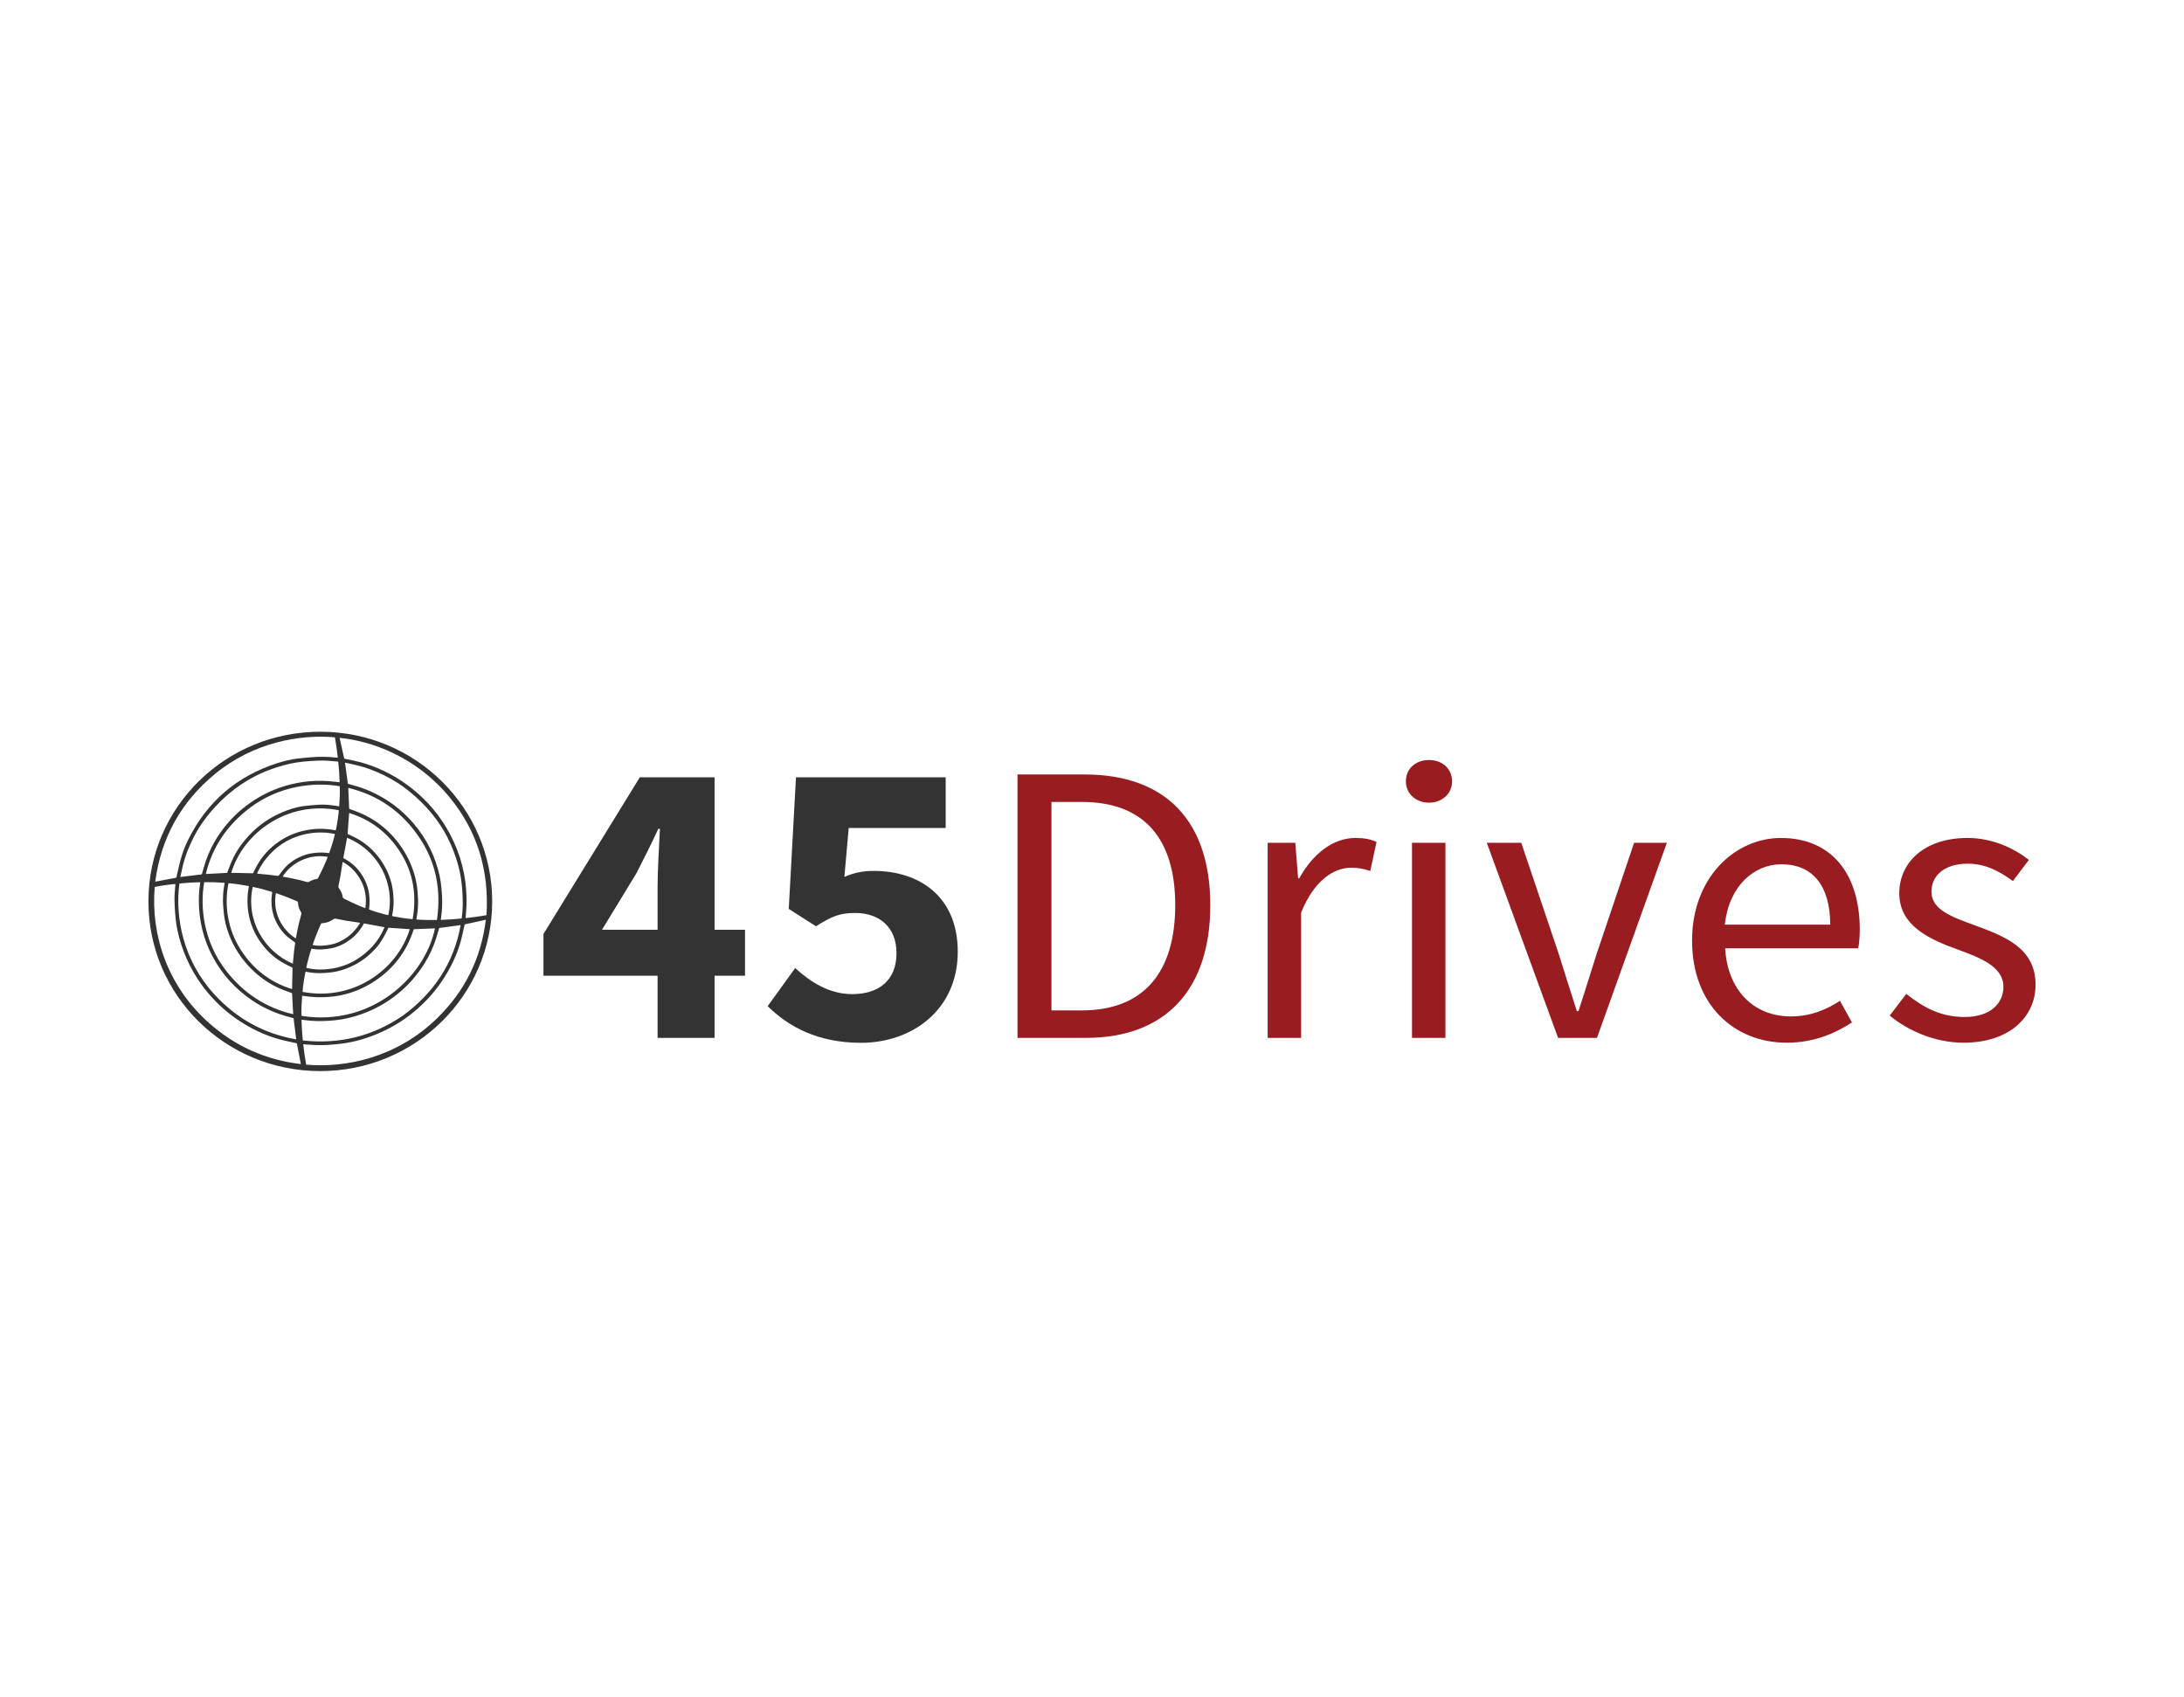
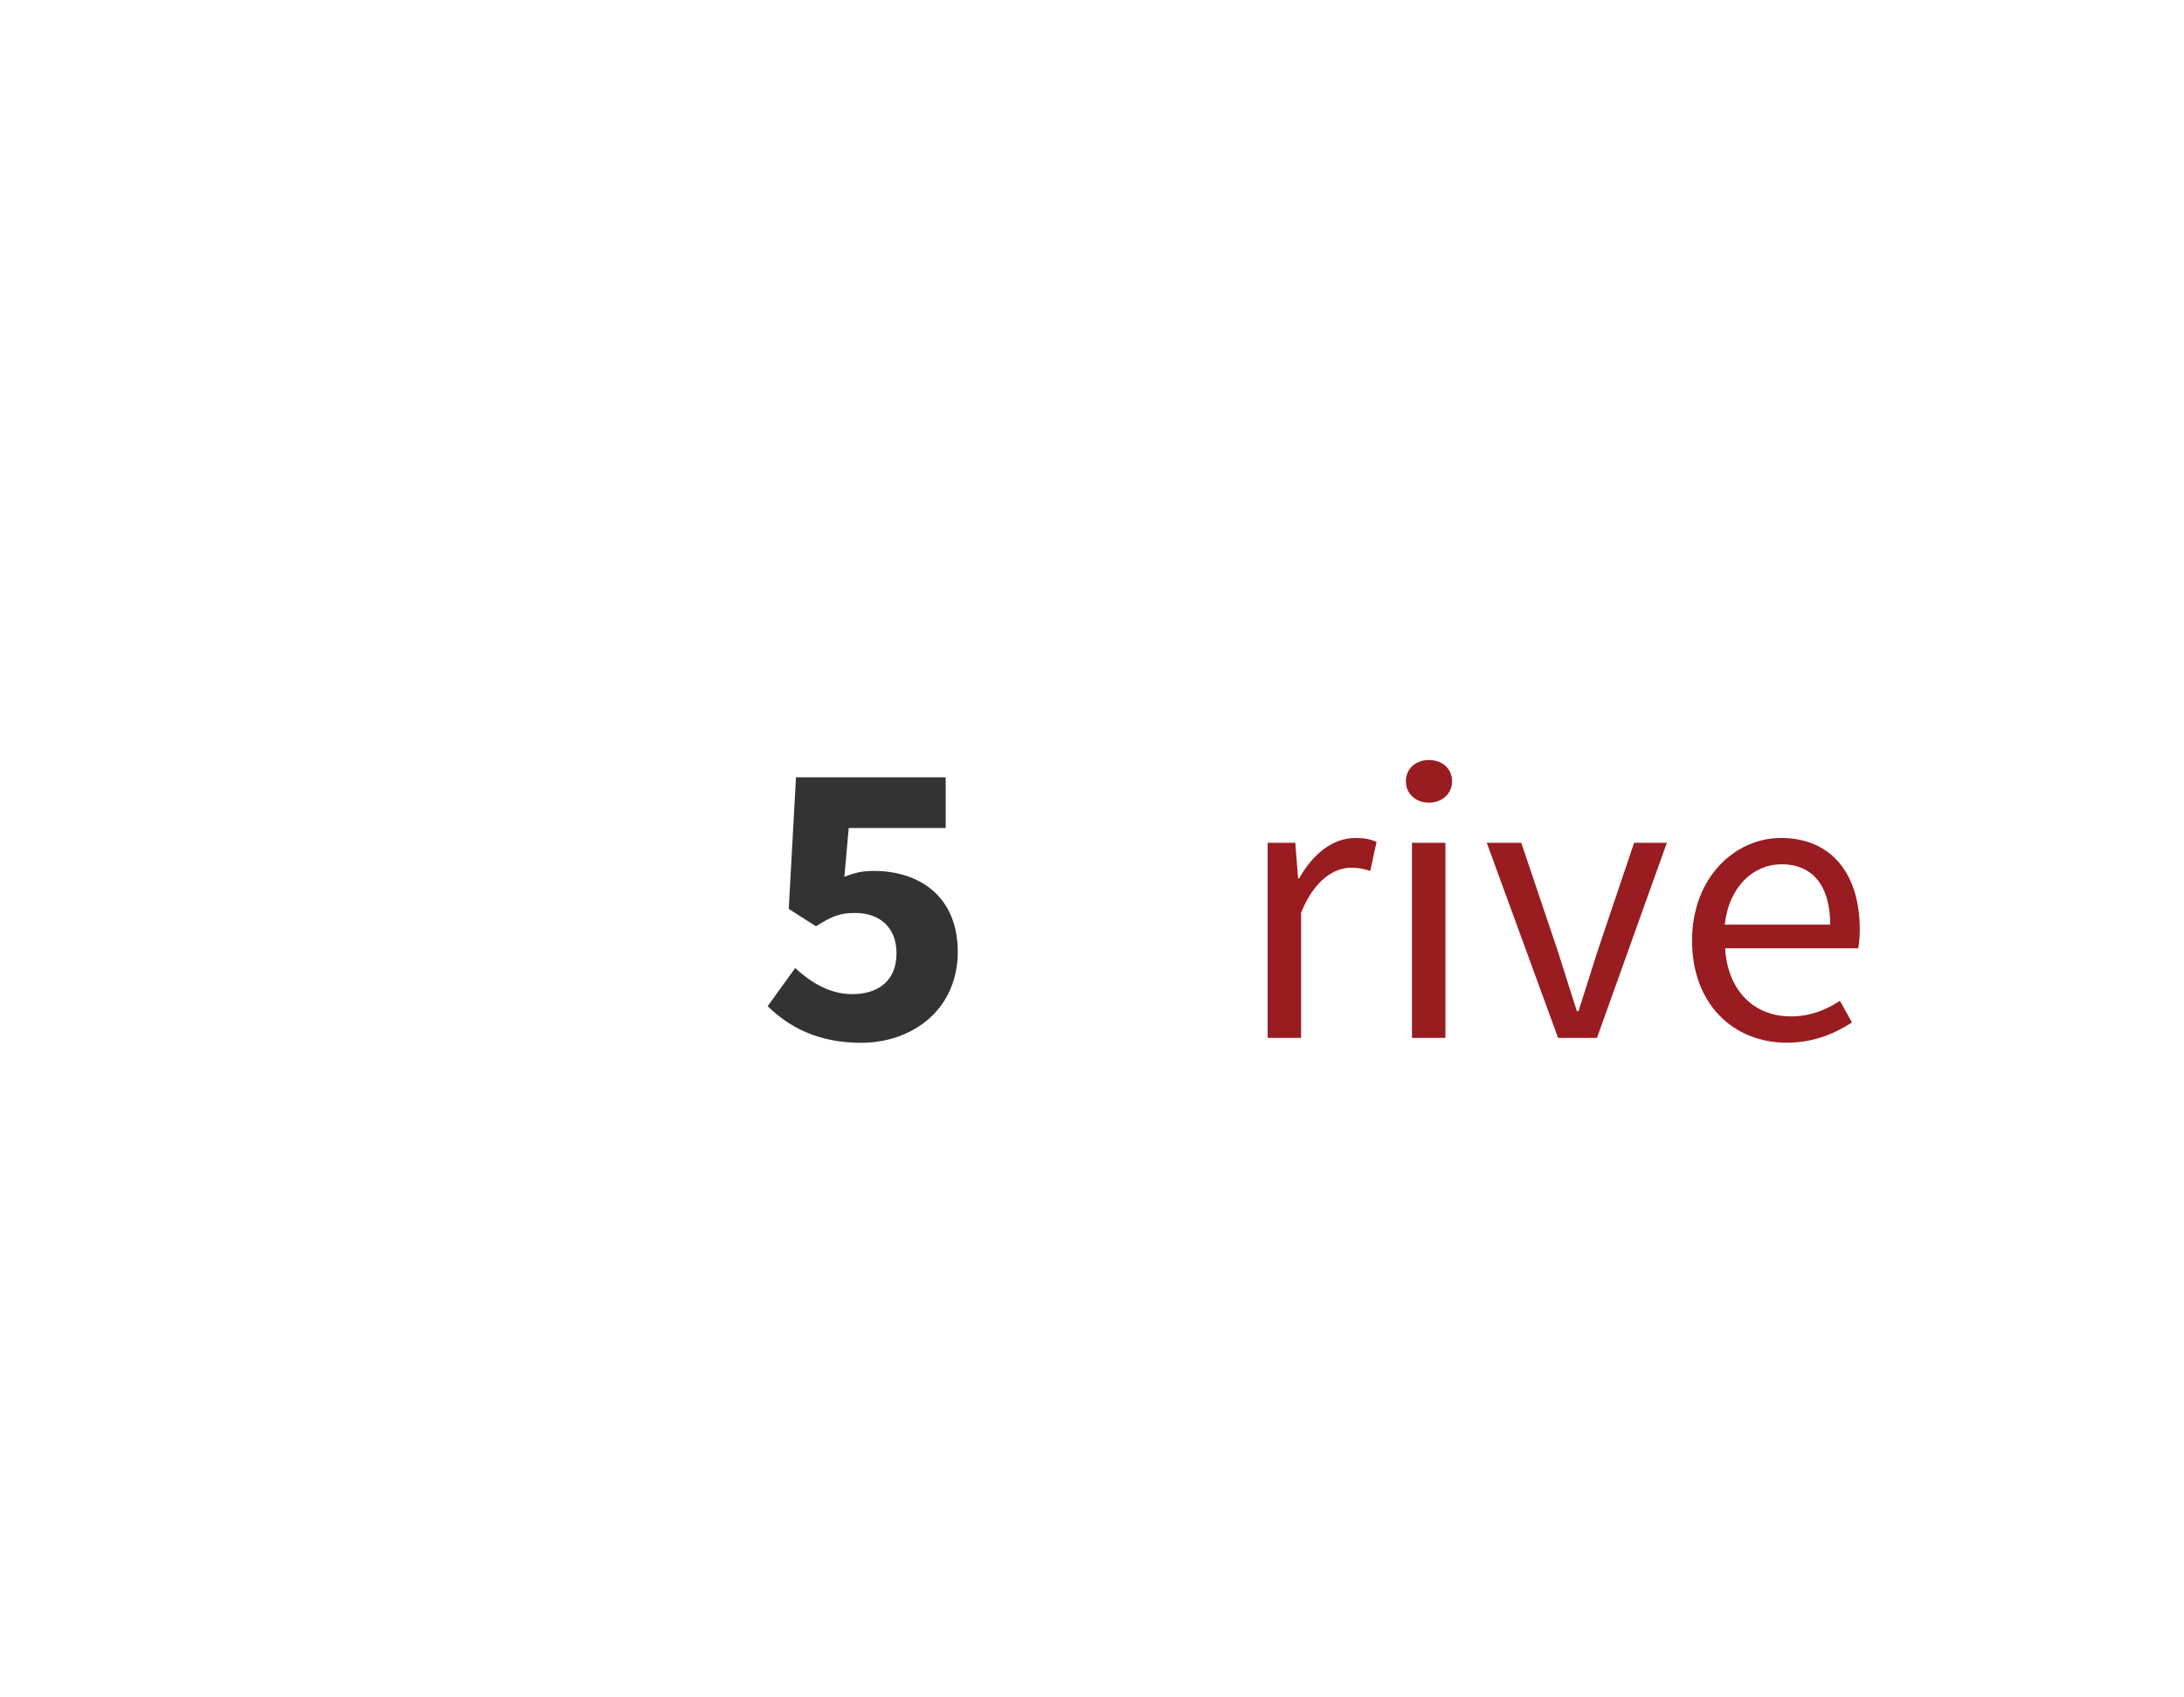
<svg xmlns="http://www.w3.org/2000/svg" width="206" height="160" viewBox="0 0 206 160" fill="none">
-   <rect width="206" height="160" fill="white" />
  <g clip-path="url(#clip0_2022_122)">
-     <path d="M30.909 80.801C29.161 80.477 27.441 81.388 26.661 82.656C26.694 82.665 26.725 82.676 26.757 82.681C27.502 82.809 28.239 82.965 28.966 83.172C29.034 83.191 29.09 83.186 29.153 83.148C29.374 83.013 29.613 82.922 29.871 82.885C29.942 82.875 29.979 82.845 30.011 82.784C30.328 82.17 30.621 81.546 30.875 80.904C30.889 80.871 30.898 80.836 30.909 80.801ZM27.902 88.491C27.913 88.437 27.924 88.394 27.932 88.349C28.055 87.647 28.208 86.95 28.408 86.264C28.439 86.157 28.43 86.071 28.372 85.976C28.215 85.715 28.124 85.431 28.109 85.126C28.106 85.052 28.078 85.012 28.006 84.981C27.393 84.716 26.774 84.469 26.141 84.258C26.103 84.245 26.065 84.235 26.026 84.224C25.683 86.006 26.588 87.679 27.902 88.491ZM34.458 85.634C34.605 84.669 34.461 83.767 33.988 82.931C33.594 82.234 33.052 81.667 32.313 81.273C32.295 81.4 32.279 81.507 32.265 81.615C32.178 82.261 32.066 82.903 31.924 83.54C31.908 83.614 31.915 83.672 31.961 83.734C32.155 83.996 32.287 84.286 32.334 84.609C32.344 84.673 32.375 84.708 32.433 84.737C33.059 85.05 33.693 85.346 34.348 85.595C34.378 85.607 34.409 85.617 34.458 85.634ZM29.489 89.099C29.91 89.25 31.115 89.19 31.86 88.873C32.769 88.486 33.465 87.873 33.976 87.016C33.866 86.999 33.777 86.984 33.688 86.973C33.025 86.89 32.367 86.778 31.714 86.638C31.608 86.616 31.526 86.627 31.434 86.687C31.173 86.858 30.897 86.999 30.578 87.033C30.484 87.042 30.39 87.059 30.295 87.072C29.993 87.739 29.717 88.41 29.489 89.099ZM31.593 78.645C30.54 78.417 29.503 78.465 28.485 78.734C27.104 79.099 25.986 79.874 25.092 80.971C24.767 81.37 24.272 82.198 24.259 82.383C24.288 82.385 24.317 82.388 24.345 82.39C24.672 82.421 24.999 82.448 25.325 82.484C25.602 82.513 25.877 82.55 26.153 82.588C26.232 82.599 26.282 82.581 26.33 82.513C26.443 82.351 26.565 82.195 26.688 82.04C27.255 81.325 27.997 80.864 28.864 80.588C29.235 80.469 29.618 80.425 30.004 80.397C30.279 80.377 30.552 80.385 30.825 80.42C30.898 80.43 30.971 80.439 31.044 80.448C31.263 79.855 31.452 79.266 31.593 78.645ZM27.615 90.872C27.622 90.824 27.629 90.788 27.633 90.752C27.666 90.409 27.696 90.066 27.733 89.724C27.759 89.483 27.791 89.243 27.828 89.004C27.843 88.912 27.828 88.848 27.739 88.802C27.684 88.774 27.637 88.731 27.587 88.695C27.269 88.463 26.957 88.223 26.702 87.922C25.795 86.849 25.466 85.614 25.66 84.237C25.665 84.197 25.668 84.157 25.673 84.108C25.064 83.919 24.456 83.752 23.836 83.63C23.155 86.793 24.928 89.71 27.615 90.872ZM34.805 85.755C35.087 85.888 36.314 86.253 36.623 86.294C37.288 83.375 35.721 80.198 32.736 79.003C32.619 79.634 32.501 80.265 32.381 80.912C33.275 81.368 33.94 82.053 34.39 82.941C34.843 83.833 34.936 84.778 34.805 85.755ZM28.887 91.267C30.165 91.579 32.047 91.459 33.614 90.489C34.817 89.744 35.732 88.742 36.272 87.433C35.622 87.313 34.986 87.195 34.336 87.076C34.019 87.644 33.622 88.154 33.093 88.555C32.562 88.958 31.983 89.264 31.326 89.402C30.681 89.538 30.03 89.586 29.381 89.454C29.272 89.708 28.983 90.772 28.887 91.267ZM23.873 82.347C24.298 81.38 24.886 80.515 25.71 79.817C26.531 79.122 27.462 78.629 28.509 78.367C29.553 78.107 30.609 78.081 31.663 78.299C31.764 78.019 31.976 76.579 31.947 76.399C27.053 75.447 22.904 78.611 21.815 82.303C22.491 82.317 23.168 82.332 23.873 82.347ZM21.559 83.282C21.201 84.876 21.285 87.353 22.713 89.571C23.868 91.366 25.464 92.625 27.545 93.267C27.547 93.236 27.551 93.209 27.552 93.181C27.565 92.562 27.577 91.943 27.593 91.324C27.595 91.262 27.57 91.236 27.521 91.212C27.382 91.146 27.245 91.077 27.108 91.01C26.401 90.664 25.77 90.218 25.232 89.646C24.793 89.18 24.417 88.672 24.119 88.109C23.668 87.257 23.41 86.354 23.357 85.392C23.327 84.857 23.342 84.327 23.438 83.8C23.453 83.721 23.463 83.641 23.476 83.555C22.832 83.432 22.198 83.337 21.559 83.282ZM28.542 93.529C33.324 94.444 37.49 91.435 38.651 87.618C37.986 87.573 37.32 87.528 36.637 87.481C36.307 88.188 35.939 88.89 35.39 89.482C34.841 90.074 34.218 90.574 33.5 90.954C32.788 91.33 32.035 91.592 31.229 91.692C30.425 91.793 29.623 91.797 28.83 91.622C28.75 91.802 28.527 93.289 28.542 93.529ZM32.789 78.633C32.808 78.643 32.833 78.658 32.858 78.67C33.03 78.753 33.202 78.835 33.374 78.918C34.146 79.289 34.812 79.798 35.381 80.433C36.099 81.236 36.612 82.149 36.898 83.185C37.026 83.647 37.081 84.119 37.112 84.594C37.143 85.074 37.125 85.553 37.042 86.028C37.022 86.144 37.003 86.26 36.983 86.384C37.628 86.513 38.264 86.62 38.92 86.672C39.318 84.412 38.989 82.287 37.749 80.349C36.602 78.555 35.001 77.298 32.931 76.66C32.884 77.308 32.837 77.962 32.789 78.633ZM32.934 76.268C33.129 76.339 33.324 76.409 33.518 76.481C35.45 77.192 36.941 78.436 38.041 80.144C38.456 80.79 38.777 81.484 39.013 82.214C39.127 82.566 39.219 82.924 39.284 83.287C39.374 83.797 39.414 84.313 39.432 84.83C39.452 85.401 39.401 85.969 39.298 86.531C39.289 86.586 39.282 86.641 39.272 86.703C39.928 86.753 40.565 86.767 41.213 86.751C41.636 83.894 41.115 81.24 39.471 78.856C37.859 76.521 35.661 74.969 32.85 74.295C32.878 74.954 32.906 75.604 32.934 76.268ZM21.425 82.309C21.465 82.203 21.506 82.096 21.545 81.988C21.851 81.138 22.241 80.331 22.794 79.605C23.219 79.046 23.692 78.53 24.226 78.07C24.923 77.47 25.701 76.994 26.547 76.627C27.227 76.333 27.929 76.104 28.666 76.008C29.11 75.95 29.558 75.918 30.006 75.885C30.497 75.848 30.985 75.89 31.472 75.954C31.644 75.977 31.815 76.005 31.995 76.032C32.042 75.396 32.072 74.768 32.044 74.139C29.6 73.712 26.293 74.109 23.563 76.182C21.455 77.783 20.035 79.835 19.413 82.416C20.09 82.38 20.749 82.345 21.425 82.309ZM39.026 87.623C38.331 89.821 36.983 91.535 34.985 92.737C32.982 93.942 30.807 94.258 28.499 93.893C28.451 94.529 28.419 95.16 28.437 95.791C35.048 96.838 40.085 92.118 41.029 87.54C40.37 87.567 39.711 87.594 39.026 87.623ZM19.264 83.182C18.844 85.534 19.207 88.789 21.305 91.508C22.93 93.612 25.025 95.021 27.656 95.638C27.619 94.969 27.584 94.315 27.547 93.655C27.516 93.642 27.482 93.628 27.448 93.615C26.963 93.442 26.479 93.268 26.019 93.038C25.013 92.535 24.143 91.856 23.389 91.033C22.478 90.038 21.831 88.892 21.423 87.614C21.227 87.001 21.123 86.371 21.076 85.731C21.056 85.469 21.028 85.207 21.029 84.945C21.03 84.527 21.05 84.109 21.119 83.694C21.142 83.55 21.163 83.405 21.186 83.25C20.541 83.199 19.907 83.176 19.264 83.182ZM43.539 86.61C43.545 86.59 43.55 86.579 43.552 86.567C43.608 86.152 43.645 85.735 43.648 85.317C43.651 85.005 43.638 84.693 43.627 84.382C43.608 83.89 43.567 83.4 43.494 82.913C43.323 81.774 42.982 80.684 42.52 79.63C41.765 77.903 40.648 76.435 39.245 75.171C38.733 74.709 38.194 74.276 37.615 73.895C36.768 73.339 35.862 72.896 34.91 72.54C34.166 72.262 33.392 72.091 32.616 71.928C32.59 71.922 32.562 71.927 32.54 71.927C32.633 72.594 32.724 73.251 32.816 73.912C32.915 73.939 33.014 73.968 33.114 73.994C33.746 74.157 34.365 74.361 34.959 74.627C36.539 75.333 37.892 76.343 39.011 77.653C40.257 79.111 41.076 80.776 41.476 82.642C41.609 83.262 41.658 83.891 41.694 84.522C41.73 85.175 41.704 85.825 41.61 86.473C41.597 86.56 41.589 86.647 41.577 86.746C42.244 86.716 42.894 86.68 43.539 86.61ZM31.903 71.826C31.873 71.819 31.853 71.811 31.833 71.809C31.497 71.782 31.162 71.75 30.826 71.73C30.344 71.701 29.862 71.727 29.381 71.756C28.892 71.785 28.403 71.828 27.919 71.908C27.135 72.038 26.373 72.251 25.626 72.518C23.571 73.25 21.829 74.439 20.354 76.02C19.404 77.038 18.612 78.16 18.037 79.426C17.846 79.847 17.659 80.271 17.513 80.709C17.309 81.322 17.163 81.949 17.031 82.579C17.023 82.617 17.017 82.656 17.01 82.697C17.691 82.613 18.357 82.532 19.031 82.45C19.044 82.412 19.06 82.37 19.072 82.328C19.117 82.174 19.161 82.02 19.203 81.865C19.453 80.963 19.807 80.103 20.282 79.293C20.606 78.742 20.977 78.223 21.387 77.732C21.838 77.192 22.335 76.697 22.882 76.252C24.733 74.744 26.852 73.879 29.244 73.666C30.026 73.597 30.805 73.622 31.583 73.714C31.73 73.731 31.878 73.744 32.036 73.76C32.016 73.104 31.972 72.464 31.903 71.826ZM41.423 87.505C41.386 87.632 41.346 87.765 41.31 87.898C41.075 88.752 40.766 89.576 40.332 90.353C39.696 91.491 38.898 92.502 37.92 93.373C36.958 94.229 35.88 94.909 34.685 95.404C33.89 95.733 33.07 95.986 32.218 96.122C31.442 96.246 30.66 96.299 29.873 96.28C29.474 96.271 29.077 96.241 28.682 96.183C28.606 96.172 28.528 96.167 28.439 96.158C28.457 96.813 28.492 97.454 28.565 98.111C32.013 98.485 35.165 97.722 38.013 95.762C40.936 93.612 42.81 90.812 43.448 87.235C42.77 87.325 42.102 87.414 41.423 87.505ZM16.923 83.311C16.498 86.5 17.281 90.551 20.19 93.733C22.285 96.024 24.844 97.469 27.939 98.006C27.855 97.333 27.773 96.676 27.689 96.011C27.588 95.983 27.485 95.953 27.381 95.927C26.092 95.602 24.895 95.081 23.795 94.339C22.21 93.269 20.966 91.9 20.067 90.226C19.163 88.542 18.748 86.74 18.755 84.839C18.757 84.338 18.796 83.84 18.87 83.344C18.877 83.297 18.878 83.25 18.883 83.194C18.216 83.202 17.568 83.246 16.923 83.311ZM14.642 83.131C14.68 83.128 14.701 83.128 14.721 83.124C15.333 83.009 15.944 82.894 16.556 82.78C16.613 82.769 16.643 82.743 16.654 82.687C16.678 82.562 16.706 82.438 16.733 82.314C16.862 81.708 17.011 81.108 17.203 80.519C17.361 80.034 17.559 79.564 17.788 79.109C19.553 75.596 22.316 73.212 26.093 71.983C26.741 71.772 27.403 71.611 28.081 71.527C28.53 71.471 28.982 71.438 29.433 71.4C30.155 71.338 30.878 71.35 31.599 71.427C31.683 71.436 31.768 71.44 31.863 71.447C31.794 70.792 31.699 70.158 31.59 69.528C28.287 69.23 23.924 69.993 20.295 72.969C17.067 75.616 15.193 79.01 14.642 83.131ZM32.469 71.535C32.54 71.55 32.613 71.566 32.686 71.581C33.283 71.703 33.881 71.827 34.463 72.011C36.105 72.528 37.589 73.337 38.925 74.407C40.377 75.57 41.541 76.969 42.416 78.601C43.434 80.497 43.961 82.519 44.007 84.664C44.019 85.223 43.985 85.779 43.934 86.335C43.926 86.411 43.924 86.488 43.919 86.576C44.583 86.498 45.231 86.417 45.887 86.295C46.145 82.136 45.062 78.397 42.385 75.156C39.233 71.339 35.018 69.865 32.031 69.578C32.176 70.225 32.32 70.872 32.469 71.535ZM27.998 98.379C27.79 98.335 27.584 98.291 27.377 98.246C26.716 98.103 26.06 97.941 25.424 97.707C24.332 97.306 23.312 96.768 22.356 96.113C21.419 95.471 20.579 94.722 19.831 93.873C18.92 92.837 18.18 91.693 17.622 90.437C17.229 89.551 16.926 88.638 16.73 87.69C16.617 87.142 16.553 86.588 16.513 86.032C16.488 85.68 16.469 85.328 16.461 84.975C16.449 84.507 16.478 84.04 16.529 83.575C16.537 83.504 16.54 83.431 16.546 83.359C16.306 83.352 14.748 83.577 14.594 83.639C14.211 88.156 15.789 92.966 19.69 96.442C22.163 98.646 25.06 99.951 28.379 100.338C28.251 99.678 28.125 99.031 27.998 98.379ZM28.88 100.393C32.61 100.715 37.426 99.738 41.241 96.007C43.861 93.446 45.383 90.349 45.824 86.73C45.155 86.876 44.499 87.019 43.836 87.164C43.826 87.203 43.814 87.246 43.804 87.289C43.727 87.625 43.652 87.962 43.574 88.297C43.455 88.809 43.304 89.313 43.114 89.803C42.891 90.383 42.623 90.942 42.319 91.486C41.565 92.838 40.608 94.034 39.445 95.067C38.419 95.979 37.281 96.727 36.026 97.297C34.754 97.876 33.429 98.283 32.033 98.435C31.282 98.517 30.528 98.576 29.77 98.545C29.505 98.534 29.24 98.514 28.975 98.497C28.856 98.489 28.737 98.477 28.602 98.466C28.671 99.121 28.762 99.76 28.88 100.393ZM46.424 85.004C46.423 93.855 39.159 101.018 30.176 101C21.259 100.982 13.992 93.883 14 84.983C14.008 76.096 21.287 68.98 30.247 69C39.243 69.02 46.421 76.208 46.424 85.004Z" fill="#333333" />
-     <path d="M62.025 83.659C62.025 82.098 62.168 79.717 62.246 78.155H62.09C61.462 79.543 60.757 80.905 60.051 82.307L56.783 87.671H70.273V92.007H51.26V88.072L60.349 73.296H67.4V97.869H62.025V83.659Z" fill="#333333" />
    <path d="M72.409 94.878L75.002 91.285C76.492 92.642 78.258 93.743 80.379 93.743C82.924 93.743 84.561 92.41 84.561 89.889C84.561 87.432 82.957 86.089 80.651 86.089C79.208 86.089 78.456 86.403 76.966 87.345L74.397 85.706L75.079 73.296H89.199V78.078H80.053L79.643 82.687C80.588 82.289 81.386 82.123 82.409 82.123C86.708 82.123 90.338 84.522 90.338 89.748C90.338 95.202 86.062 98.333 81.205 98.333C77.141 98.333 74.364 96.808 72.409 94.878Z" fill="#333333" />
-     <path d="M102.032 95.277C107.915 95.277 110.85 91.638 110.85 85.359C110.85 79.08 107.915 75.62 102.032 75.62H99.176V95.277H102.032ZM95.973 73.028H102.27C110.009 73.028 114.158 77.467 114.158 85.359C114.158 93.251 110.009 97.869 102.411 97.869H95.973V73.028Z" fill="#981C20" />
    <path d="M119.569 79.471H122.175L122.441 82.821H122.547C123.844 80.487 125.749 79.017 127.846 79.017C128.672 79.017 129.251 79.12 129.836 79.395L129.248 82.126C128.606 81.927 128.186 81.823 127.439 81.823C125.865 81.823 123.984 82.943 122.724 86.055V97.869H119.569V79.471Z" fill="#981C20" />
    <path d="M133.182 79.471H136.337V97.869H133.182V79.471ZM132.605 73.678C132.605 72.455 133.557 71.667 134.784 71.667C136.01 71.667 136.963 72.455 136.963 73.678C136.963 74.853 136.01 75.689 134.784 75.689C133.557 75.689 132.605 74.853 132.605 73.678Z" fill="#981C20" />
    <path d="M140.237 79.471H143.489L147.014 89.923C147.571 91.72 148.176 93.592 148.734 95.349H148.887C149.444 93.592 150.05 91.72 150.607 89.923L154.132 79.471H157.222L150.63 97.869H146.963L140.237 79.471Z" fill="#981C20" />
    <path d="M172.631 87.189C172.631 83.502 170.951 81.497 168.036 81.497C165.415 81.497 163.073 83.574 162.689 87.189H172.631ZM159.599 88.694C159.599 82.706 163.688 79.017 167.979 79.017C172.734 79.017 175.418 82.387 175.418 87.65C175.418 88.307 175.362 88.964 175.271 89.418H162.718C162.943 93.316 165.358 95.843 168.911 95.843C170.7 95.843 172.169 95.273 173.55 94.373L174.68 96.415C173.045 97.471 171.059 98.323 168.524 98.323C163.555 98.323 159.599 94.738 159.599 88.694Z" fill="#981C20" />
-     <path d="M178.244 95.769L179.802 93.719C181.42 95.006 183.065 95.898 185.304 95.898C187.751 95.898 188.967 94.611 188.967 93.041C188.967 91.148 186.766 90.311 184.704 89.554C182.091 88.612 179.144 87.343 179.144 84.239C179.144 81.296 181.534 79.017 185.574 79.017C187.894 79.017 189.925 79.955 191.37 81.084L189.861 83.079C188.578 82.143 187.259 81.442 185.61 81.442C183.262 81.442 182.178 82.677 182.178 84.08C182.178 85.829 184.204 86.495 186.316 87.272C189.005 88.272 192 89.352 192 92.854C192 95.837 189.598 98.323 185.199 98.323C182.551 98.323 179.996 97.216 178.244 95.769Z" fill="#981C20" />
  </g>
  <defs>
    <clipPath id="clip0_2022_122">
      <rect width="178" height="32" fill="white" transform="translate(14 69)" />
    </clipPath>
  </defs>
</svg>